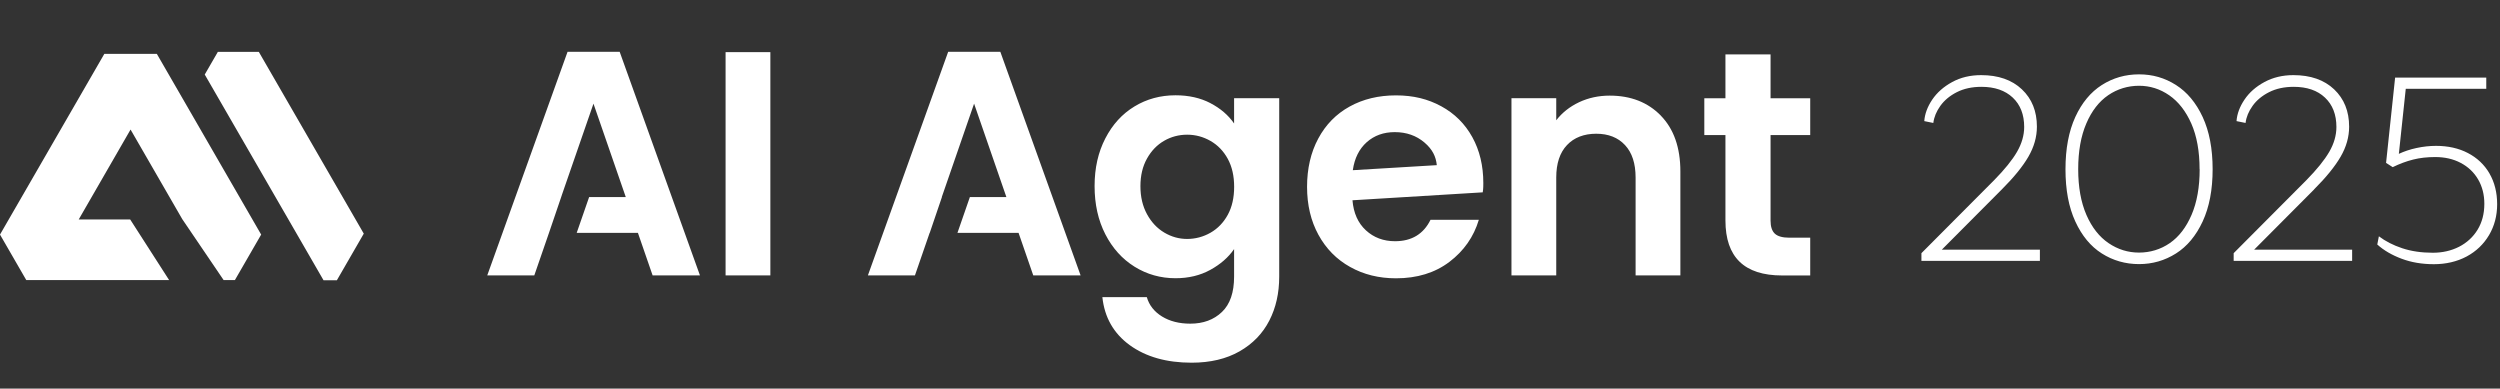
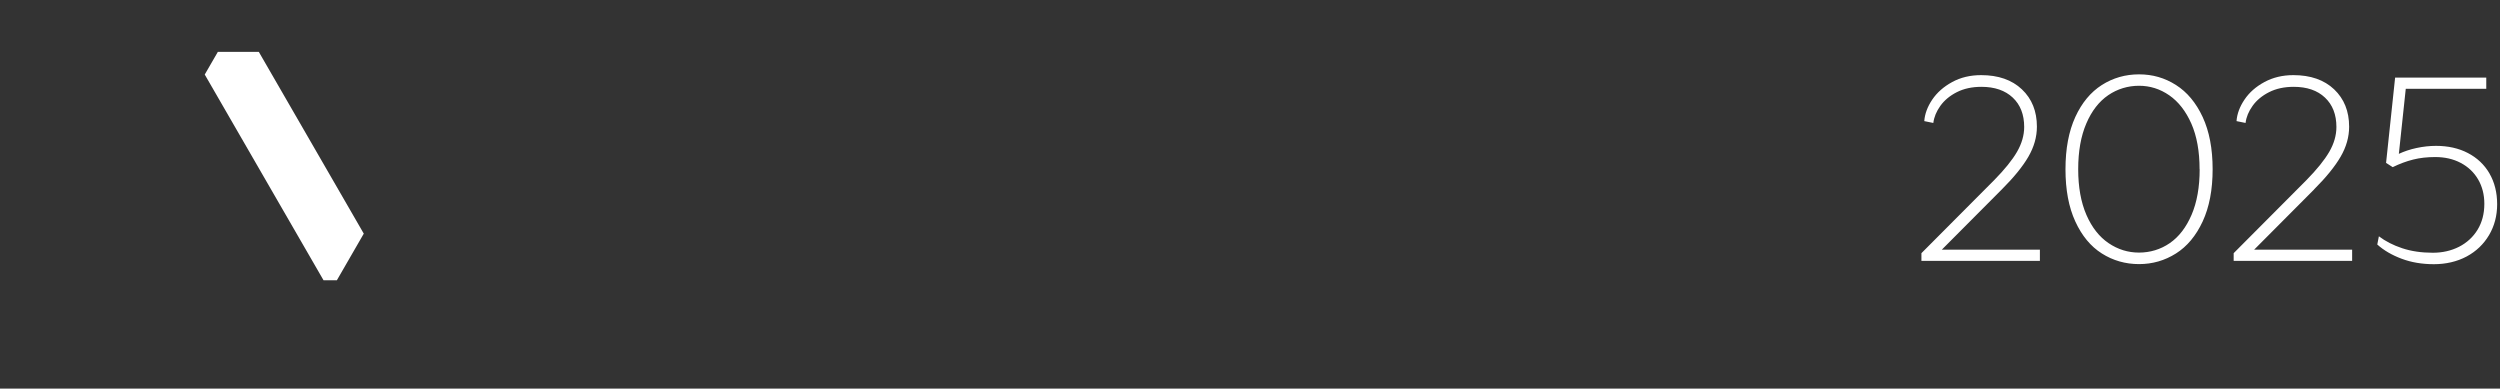
<svg xmlns="http://www.w3.org/2000/svg" width="193" height="30" viewBox="0 0 193 30" fill="none">
  <rect x="0" y="0" width="193" height="30" fill="#333333" stroke="none" />
  <path d="M149.913 19.276H157.48V20.139H148.334V19.545L153.952 13.905C154.759 13.083 155.348 12.355 155.714 11.721C156.08 11.086 156.267 10.444 156.267 9.802C156.267 8.846 155.972 8.088 155.386 7.536C154.8 6.983 153.99 6.703 152.967 6.703C152.243 6.703 151.608 6.841 151.07 7.114C150.529 7.387 150.107 7.741 149.797 8.17C149.488 8.6 149.308 9.044 149.252 9.492L148.554 9.35C148.595 8.79 148.801 8.238 149.17 7.689C149.54 7.144 150.051 6.692 150.708 6.334C151.365 5.975 152.108 5.8 152.944 5.8C154.27 5.8 155.319 6.166 156.091 6.897C156.864 7.629 157.249 8.589 157.249 9.779C157.249 10.571 157.028 11.344 156.592 12.098C156.155 12.852 155.472 13.692 154.542 14.621L149.906 19.276H149.913ZM170.046 9.033C170.557 10.134 170.815 11.478 170.815 13.065C170.815 14.651 170.557 15.995 170.046 17.096C169.534 18.198 168.847 19.023 167.985 19.568C167.123 20.113 166.174 20.389 165.133 20.389C164.091 20.389 163.124 20.116 162.262 19.568C161.4 19.023 160.717 18.198 160.213 17.096C159.705 15.995 159.455 14.651 159.455 13.065C159.455 11.478 159.709 10.134 160.213 9.033C160.717 7.932 161.404 7.11 162.262 6.562C163.124 6.016 164.08 5.74 165.133 5.74C166.186 5.74 167.123 6.013 167.985 6.562C168.847 7.11 169.534 7.932 170.046 9.033ZM169.807 13.061C169.807 11.68 169.594 10.507 169.172 9.544C168.746 8.581 168.179 7.853 167.47 7.36C166.76 6.868 165.98 6.621 165.133 6.621C164.285 6.621 163.464 6.864 162.755 7.349C162.046 7.835 161.478 8.562 161.064 9.533C160.646 10.504 160.437 11.68 160.437 13.061C160.437 14.442 160.649 15.618 161.071 16.589C161.493 17.559 162.068 18.287 162.785 18.772C163.502 19.258 164.285 19.5 165.133 19.5C165.98 19.5 166.798 19.258 167.503 18.772C168.209 18.287 168.769 17.559 169.187 16.589C169.605 15.618 169.814 14.442 169.814 13.061H169.807ZM178.647 14.621C179.576 13.692 180.259 12.852 180.696 12.098C181.133 11.347 181.353 10.575 181.353 9.779C181.353 8.589 180.965 7.629 180.196 6.897C179.423 6.166 178.374 5.8 177.049 5.8C176.213 5.8 175.47 5.979 174.813 6.334C174.156 6.688 173.644 7.14 173.275 7.689C172.905 8.238 172.7 8.79 172.659 9.35L173.357 9.492C173.413 9.04 173.592 8.6 173.902 8.17C174.208 7.741 174.634 7.387 175.175 7.114C175.716 6.841 176.347 6.703 177.071 6.703C178.098 6.703 178.904 6.98 179.49 7.536C180.076 8.088 180.371 8.846 180.371 9.802C180.371 10.444 180.188 11.082 179.819 11.721C179.449 12.359 178.863 13.083 178.057 13.905L172.439 19.545V20.139H181.585V19.276H174.018L178.654 14.621H178.647ZM192.183 13.382C191.787 12.706 191.231 12.184 190.522 11.814C189.812 11.444 188.991 11.261 188.061 11.261C187.558 11.261 187.054 11.318 186.553 11.426C186.053 11.534 185.598 11.687 185.191 11.877L185.725 6.853H191.94V5.99H184.903L184.205 12.575L184.717 12.904C185.25 12.643 185.777 12.449 186.296 12.318C186.815 12.187 187.382 12.124 187.998 12.124C188.737 12.124 189.394 12.273 189.965 12.575C190.54 12.878 190.988 13.3 191.309 13.848C191.63 14.397 191.791 15.024 191.791 15.734C191.791 16.499 191.615 17.167 191.268 17.735C190.921 18.302 190.443 18.739 189.842 19.049C189.241 19.355 188.562 19.512 187.811 19.512C186.938 19.512 186.15 19.396 185.452 19.164C184.754 18.933 184.153 18.623 183.649 18.242L183.526 18.877C184.03 19.329 184.657 19.695 185.404 19.974C186.15 20.255 186.979 20.396 187.897 20.396C188.816 20.396 189.682 20.198 190.421 19.803C191.16 19.407 191.735 18.855 192.153 18.153C192.571 17.447 192.78 16.652 192.78 15.764C192.78 14.875 192.582 14.072 192.187 13.393L192.183 13.382Z" fill="white" />
-   <path d="M90.751 7.356C91.771 7.356 92.67 7.558 93.443 7.961L93.447 7.965C94.219 8.368 94.828 8.89 95.272 9.532V7.58H98.755V21.358C98.755 22.628 98.501 23.759 97.99 24.752C97.478 25.749 96.713 26.541 95.694 27.123C94.675 27.705 93.439 28 91.991 28C90.05 28 88.456 27.545 87.212 26.642C85.969 25.735 85.267 24.498 85.103 22.938H88.534C88.713 23.561 89.106 24.062 89.707 24.432C90.308 24.801 91.035 24.987 91.89 24.987C92.894 24.987 93.708 24.685 94.335 24.084C94.963 23.483 95.272 22.576 95.272 21.355V19.231C94.828 19.873 94.216 20.407 93.432 20.836C92.652 21.265 91.756 21.479 90.751 21.479C89.598 21.479 88.545 21.183 87.589 20.59C86.634 19.996 85.883 19.16 85.331 18.085C84.778 17.006 84.502 15.767 84.502 14.367C84.502 12.967 84.778 11.757 85.331 10.685C85.883 9.614 86.63 8.794 87.579 8.219C88.523 7.644 89.583 7.356 90.751 7.356ZM107.77 7.363C109.117 7.363 110.234 7.643 111.264 8.203C112.294 8.763 113.094 9.558 113.662 10.585C114.229 11.611 114.512 12.795 114.512 14.128C114.512 14.621 114.486 14.703 114.467 14.849L104.411 15.461C104.493 16.45 104.84 17.222 105.449 17.782C106.057 18.342 106.807 18.622 107.696 18.622C108.98 18.622 109.895 18.07 110.436 16.969H114.166C113.77 18.287 113.011 19.369 111.895 20.217C110.775 21.064 109.401 21.485 107.77 21.485C106.452 21.485 105.273 21.194 104.228 20.608C103.183 20.026 102.369 19.197 101.783 18.126C101.197 17.055 100.905 15.823 100.905 14.423C100.905 13.023 101.192 11.765 101.771 10.693C102.346 9.622 103.152 8.8 104.19 8.226C105.228 7.651 106.423 7.363 107.77 7.363ZM136.687 7.584H139.749V10.425H136.687V17.04C136.687 17.499 136.799 17.835 137.019 18.04C137.239 18.245 137.617 18.35 138.143 18.35H139.749V21.266H137.576C134.66 21.266 133.204 19.851 133.204 17.018V10.425H131.573V7.584H133.204V4.201H136.687V7.584ZM54.037 21.262H50.382L49.247 17.977H44.521L45.48 15.214H48.31L45.816 8.002L43.382 15.035L43.378 15.05L43.323 15.214L42.382 17.977L41.247 21.262H37.615L43.815 4H47.839L54.037 21.262ZM59.472 21.262H56.015V4.026H59.472V21.262ZM77.226 4L83.423 21.262H79.768L78.633 17.977H73.915L74.874 15.214H77.693L75.2 8.002L72.706 15.214H72.716L71.776 17.977H71.768L70.633 21.262H67.001L73.199 4H77.226ZM124.267 7.382C125.898 7.382 127.212 7.897 128.216 8.924V8.928C129.22 9.958 129.725 11.395 129.725 13.235V21.262H126.268V13.706C126.268 12.62 125.996 11.784 125.451 11.201C124.906 10.615 124.166 10.324 123.229 10.324C122.292 10.324 121.52 10.615 120.971 11.201C120.419 11.784 120.142 12.62 120.142 13.706V21.262H116.685V7.58H120.142V9.286C120.601 8.693 121.191 8.229 121.908 7.89C122.624 7.554 123.412 7.382 124.267 7.382ZM91.647 10.398C91.005 10.399 90.412 10.556 89.871 10.869C89.326 11.183 88.885 11.638 88.549 12.239C88.21 12.84 88.041 13.553 88.041 14.374C88.041 15.195 88.21 15.916 88.549 16.536C88.885 17.152 89.329 17.626 89.881 17.954C90.434 18.282 91.02 18.447 91.647 18.447C92.274 18.447 92.891 18.287 93.451 17.966C94.011 17.645 94.455 17.185 94.784 16.584C95.112 15.983 95.276 15.263 95.276 14.423C95.276 13.583 95.112 12.863 94.784 12.262C94.455 11.661 94.011 11.201 93.451 10.88C92.891 10.559 92.289 10.398 91.647 10.398ZM107.673 10.2C106.818 10.2 106.095 10.459 105.512 10.977C104.93 11.496 104.568 12.217 104.437 13.139L110.921 12.75C110.854 12.089 110.593 11.537 109.969 11.003C109.342 10.469 108.577 10.2 107.673 10.2Z" fill="white" />
  <path d="M24.978 21.639L15.806 5.755C16.254 4.978 16.366 4.78 16.818 4.004H19.98L28.084 18.037C27.159 19.638 26.931 20.038 26.005 21.639H24.978Z" fill="white" />
-   <path d="M12.106 4.156H8.056L0 18.11L2.027 21.62H13.055L10.05 16.942H6.077L10.079 10.002L14.07 16.916L17.262 21.62H18.135L20.162 18.11L12.106 4.156Z" fill="white" />
</svg>